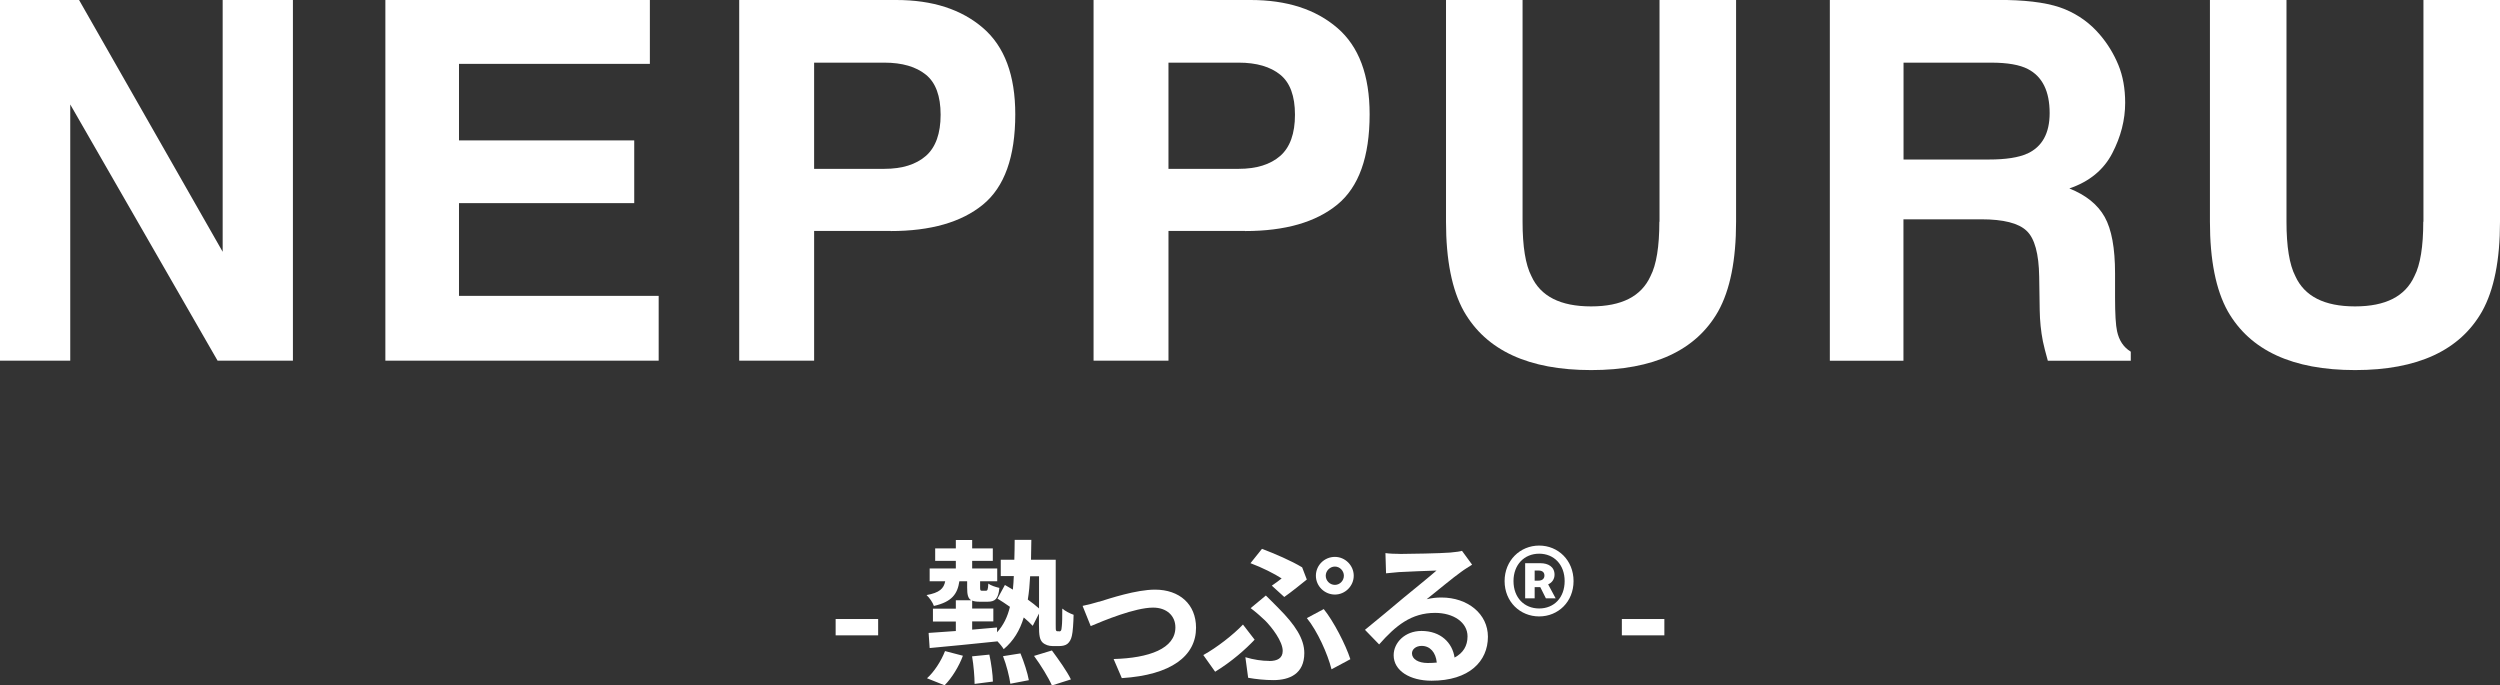
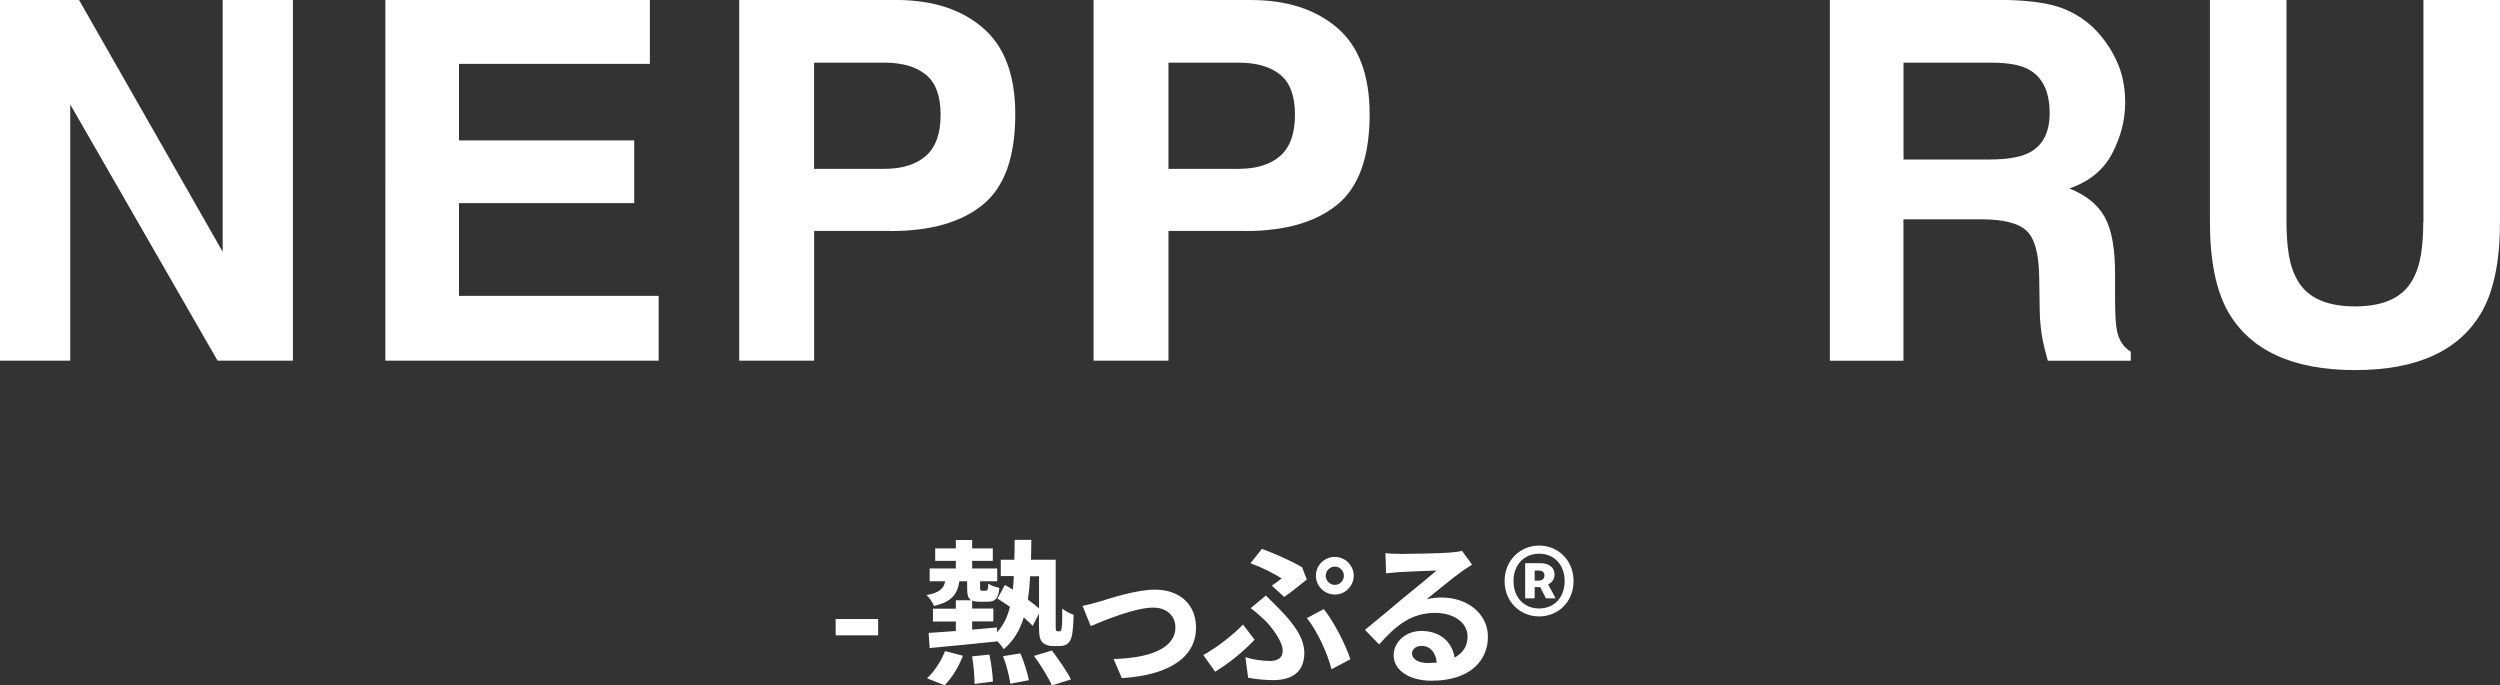
<svg xmlns="http://www.w3.org/2000/svg" id="_レイヤー_2" data-name="レイヤー 2" viewBox="0 0 289.33 79.33">
  <rect x="0" y="0" width="289.33" height="79.33" fill="#333333" stroke="none" />
  <defs>
    <style>
      .cls-1 {
        fill: #fff;
      }

      .cls-2 {
        isolation: isolate;
      }
    </style>
  </defs>
  <g id="_レイヤー_1-2" data-name="レイヤー 1">
    <g id="_-_熱っぷる_-" data-name=" - 熱っぷる -" class="cls-2">
      <g class="cls-2">
        <path class="cls-1" d="m96.71,71.64h4.92v1.89h-4.92v-1.89Z" />
        <path class="cls-1" d="m122.58,73.08c.07,0,.14-.02.2-.09.05-.07.09-.22.11-.56.04-.32.05-1.06.05-2,.34.29.86.56,1.31.72-.02.9-.09,2.02-.2,2.43-.09.43-.27.72-.5.92-.23.2-.61.27-.95.27h-.79c-.41,0-.86-.13-1.17-.43-.29-.32-.4-.7-.4-2.02v-1.31l-.72,1.42c-.27-.29-.63-.63-1.04-.97-.45,1.5-1.19,2.72-2.32,3.67-.16-.27-.45-.63-.76-.94v.04c-2.79.29-5.71.58-7.81.77l-.12-1.75c.88-.05,1.96-.13,3.15-.22v-1.1h-2.65v-1.49h2.65v-.97h1.78c-.38-.22-.47-.67-.47-1.46v-.74h-.9c-.22,1.48-.86,2.38-2.95,2.86-.12-.38-.52-.97-.85-1.26,1.51-.27,2-.76,2.16-1.6h-1.8v-1.48h3.03v-.88h-2.39v-1.44h2.39v-.97h1.89v.97h2.39v1.44h-2.39v.88h2.9v1.48h-1.98v.74c0,.32.04.36.23.36h.41c.22,0,.27-.09.31-.83.27.22.88.41,1.28.5-.12,1.3-.52,1.6-1.37,1.6h-.9c-.38,0-.67-.04-.88-.13v.92h2.45v1.49h-2.45v.95c.95-.09,1.93-.16,2.88-.25v.56c.74-.81,1.21-1.78,1.49-2.95-.49-.34-.99-.68-1.44-.95l.86-1.58c.29.16.59.34.92.54.05-.5.09-1.03.11-1.57h-1.51v-1.89h1.57c.02-.74.04-1.49.04-2.3h1.93c-.02.79-.02,1.57-.04,2.3h2.86v7.49c0,.4,0,.63.04.7.04.07.09.09.16.09h.22Zm-15.3,5.42c.79-.7,1.62-1.94,2.09-3.15l2.07.54c-.45,1.22-1.28,2.58-2.12,3.42l-2.03-.81Zm7.22-2.74c.22,1.01.4,2.34.41,3.12l-2.12.27c0-.79-.11-2.16-.29-3.19l2-.2Zm3.6-.14c.41.99.83,2.29.97,3.1l-2.14.41c-.11-.81-.45-2.18-.85-3.19l2.02-.32Zm1.12-8.93c-.05.97-.13,1.87-.27,2.7.5.36.96.72,1.3,1.03v-3.73h-1.03Zm2.52,8.59c.76,1.03,1.75,2.41,2.2,3.35l-2.2.7c-.38-.88-1.3-2.38-2.07-3.42l2.07-.63Z" />
        <path class="cls-1" d="m127.21,69.64c1.22-.38,4.29-1.4,6.46-1.4,2.84,0,4.75,1.69,4.75,4.41,0,3.26-2.86,5.47-8.59,5.83l-.95-2.21c4.12-.11,7.15-1.21,7.15-3.66,0-1.35-1.01-2.29-2.58-2.29-2.09,0-5.69,1.49-7.22,2.14l-.94-2.34c.54-.11,1.37-.32,1.91-.49Z" />
        <path class="cls-1" d="m140.63,77.74l-1.37-1.93c1.55-.85,3.51-2.38,4.59-3.53l1.35,1.75c-1.01,1.08-2.65,2.54-4.57,3.71Zm6.27-1.24c.92,0,1.55-.32,1.55-1.17,0-1.1-1.24-2.72-2.05-3.53-.45-.43-1.06-.97-1.66-1.42l1.76-1.46c.52.52.99.97,1.46,1.46,1.93,1.93,2.99,3.55,2.99,5.2,0,2.41-1.71,3.13-3.58,3.13-.99,0-2.04-.11-2.92-.27l-.32-2.38c.97.29,1.91.43,2.77.43Zm1.42-9.56c-.79-.52-2.25-1.26-3.6-1.76l1.33-1.66c1.49.56,3.42,1.39,4.65,2.14l.54,1.41c-.49.4-1.87,1.51-2.61,2.02l-1.44-1.31c.43-.29.88-.63,1.13-.83Zm2.93,4.59l1.95-1.04c1.13,1.39,2.54,4.12,3.08,5.8l-2.18,1.17c-.45-1.8-1.64-4.43-2.85-5.92Zm3.24-7.08c1.19,0,2.18.99,2.18,2.18s-.99,2.18-2.18,2.18-2.2-.97-2.2-2.18.99-2.18,2.2-2.18Zm0,3.24c.58,0,1.04-.49,1.04-1.06s-.47-1.06-1.04-1.06-1.06.49-1.06,1.06.47,1.06,1.06,1.06Z" />
        <path class="cls-1" d="m162,64.11c.96,0,4.81-.07,5.83-.16.74-.07,1.15-.13,1.37-.2l1.17,1.6c-.41.27-.85.52-1.26.83-.97.68-2.86,2.27-4,3.17.59-.14,1.13-.2,1.71-.2,3.06,0,5.38,1.91,5.38,4.54,0,2.84-2.16,5.09-6.52,5.09-2.5,0-4.39-1.15-4.39-2.95,0-1.46,1.31-2.81,3.22-2.81,2.23,0,3.58,1.37,3.83,3.08.99-.52,1.5-1.35,1.5-2.45,0-1.62-1.62-2.72-3.75-2.72-2.75,0-4.55,1.46-6.48,3.65l-1.64-1.69c1.28-1.03,3.46-2.86,4.52-3.75,1.01-.83,2.88-2.34,3.76-3.11-.92.02-3.4.13-4.36.18-.49.04-1.06.09-1.48.14l-.07-2.34c.5.07,1.13.09,1.64.09Zm3.24,12.62c.38,0,.72-.02,1.04-.05-.11-1.17-.77-1.93-1.75-1.93-.68,0-1.12.41-1.12.86,0,.67.74,1.12,1.82,1.12Z" />
        <path class="cls-1" d="m174.13,67.25c0-2.39,1.8-4.11,4-4.11s3.98,1.71,3.98,4.11-1.78,4.09-3.98,4.09-4-1.69-4-4.09Zm6.95,0c0-1.91-1.24-3.17-2.95-3.17s-2.97,1.26-2.97,3.17,1.24,3.17,2.97,3.17,2.95-1.26,2.95-3.17Zm-4.57-2.07h1.76c.9,0,1.64.41,1.64,1.33,0,.49-.27.92-.74,1.12l.87,1.62h-1.13l-.65-1.3h-.65v1.3h-1.1v-4.07Zm1.53,2.02c.47,0,.7-.25.7-.59s-.2-.58-.68-.58h-.45v1.17h.43Z" />
-         <path class="cls-1" d="m187.7,71.64h4.92v1.89h-4.92v-1.89Z" />
+         <path class="cls-1" d="m187.7,71.64h4.92v1.89v-1.89Z" />
      </g>
    </g>
    <g id="NEPPURU" class="cls-2">
      <g class="cls-2">
        <path class="cls-1" d="m33.9,41.74h-8.72L8.13,12.09v29.65H0V0h9.15l16.62,29.14V0h8.13v41.74Z" />
        <path class="cls-1" d="m73.4,23.51h-20.28v10.73h23.11v7.5h-31.63V0h30.61v7.39h-22.09v8.86h20.28v7.25Z" />
        <path class="cls-1" d="m103.08,26.73h-8.86v15.01h-8.67V0h18.18c4.19,0,7.53,1.08,10.03,3.23s3.74,5.48,3.74,10c0,4.93-1.25,8.41-3.74,10.45s-6.05,3.06-10.68,3.06Zm4.08-8.69c1.13-1,1.7-2.59,1.7-4.76s-.57-3.72-1.71-4.64-2.74-1.39-4.8-1.39h-8.13v12.29h8.13c2.06,0,3.66-.5,4.81-1.5Z" />
        <path class="cls-1" d="m144.09,26.73h-8.86v15.01h-8.67V0h18.18c4.19,0,7.53,1.08,10.03,3.23s3.74,5.48,3.74,10c0,4.93-1.25,8.41-3.74,10.45s-6.05,3.06-10.68,3.06Zm4.08-8.69c1.13-1,1.7-2.59,1.7-4.76s-.57-3.72-1.71-4.64-2.74-1.39-4.8-1.39h-8.13v12.29h8.13c2.06,0,3.66-.5,4.81-1.5Z" />
-         <path class="cls-1" d="m192.06,25.66V0h8.86v25.66c0,4.44-.69,7.89-2.07,10.37-2.57,4.53-7.47,6.8-14.7,6.8s-12.14-2.27-14.73-6.8c-1.38-2.47-2.07-5.93-2.07-10.37V0h8.86v25.66c0,2.87.34,4.97,1.02,6.29,1.06,2.34,3.36,3.51,6.91,3.51s5.82-1.17,6.88-3.51c.68-1.32,1.02-3.42,1.02-6.29Z" />
        <path class="cls-1" d="m229.3,25.38h-9.01v16.37h-8.52V0h20.48c2.93.06,5.18.42,6.75,1.08,1.58.66,2.91,1.63,4.01,2.92.91,1.06,1.62,2.23,2.15,3.51s.79,2.75.79,4.39c0,1.98-.5,3.93-1.5,5.85-1,1.92-2.65,3.27-4.96,4.06,1.93.77,3.29,1.87,4.09,3.3.8,1.43,1.2,3.6,1.2,6.53v2.8c0,1.91.08,3.2.23,3.88.23,1.08.75,1.87,1.59,2.38v1.05h-9.6c-.26-.92-.45-1.67-.57-2.24-.23-1.17-.35-2.37-.37-3.6l-.06-3.88c-.04-2.66-.52-4.44-1.46-5.32-.93-.89-2.69-1.33-5.25-1.33Zm5.3-7.59c1.74-.79,2.61-2.36,2.61-4.7,0-2.53-.84-4.23-2.52-5.1-.94-.49-2.36-.74-4.25-.74h-10.14v11.21h9.88c1.96,0,3.44-.23,4.42-.68Z" />
        <path class="cls-1" d="m280.47,25.66V0h8.86v25.66c0,4.44-.69,7.89-2.07,10.37-2.57,4.53-7.47,6.8-14.7,6.8s-12.14-2.27-14.73-6.8c-1.38-2.47-2.07-5.93-2.07-10.37V0h8.86v25.66c0,2.87.34,4.97,1.02,6.29,1.06,2.34,3.36,3.51,6.91,3.51s5.82-1.17,6.88-3.51c.68-1.32,1.02-3.42,1.02-6.29Z" />
      </g>
    </g>
  </g>
</svg>